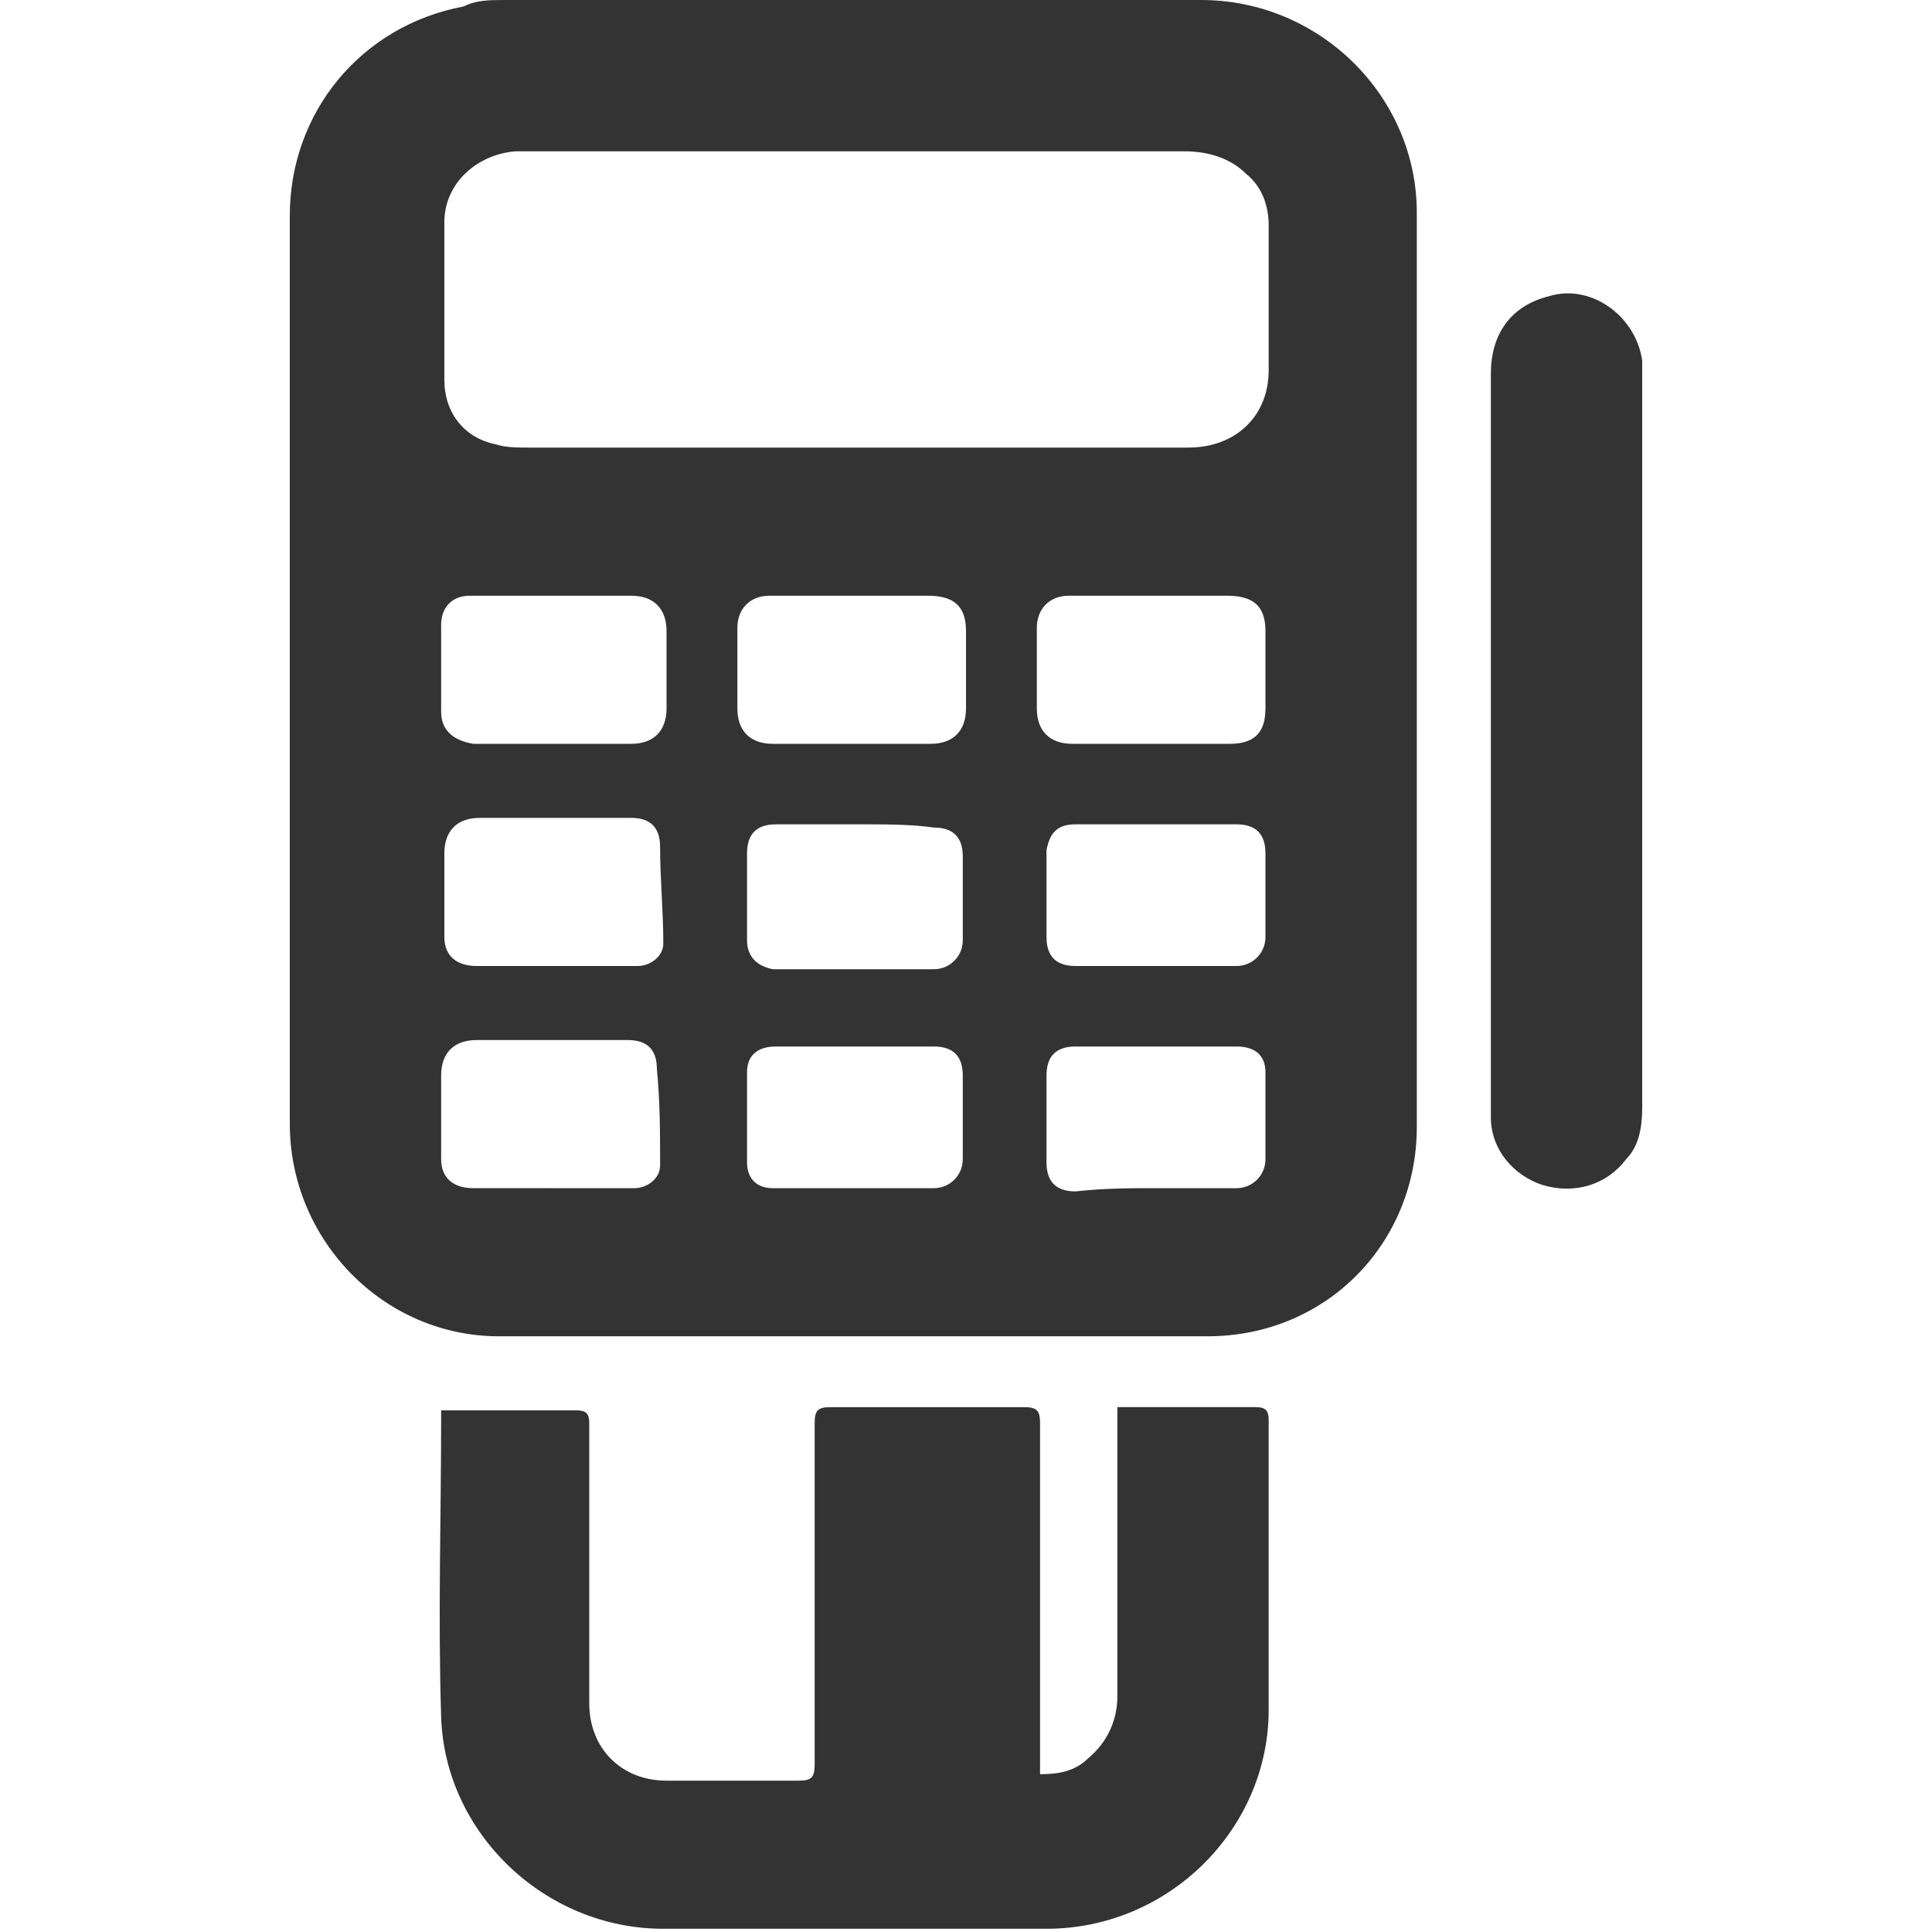
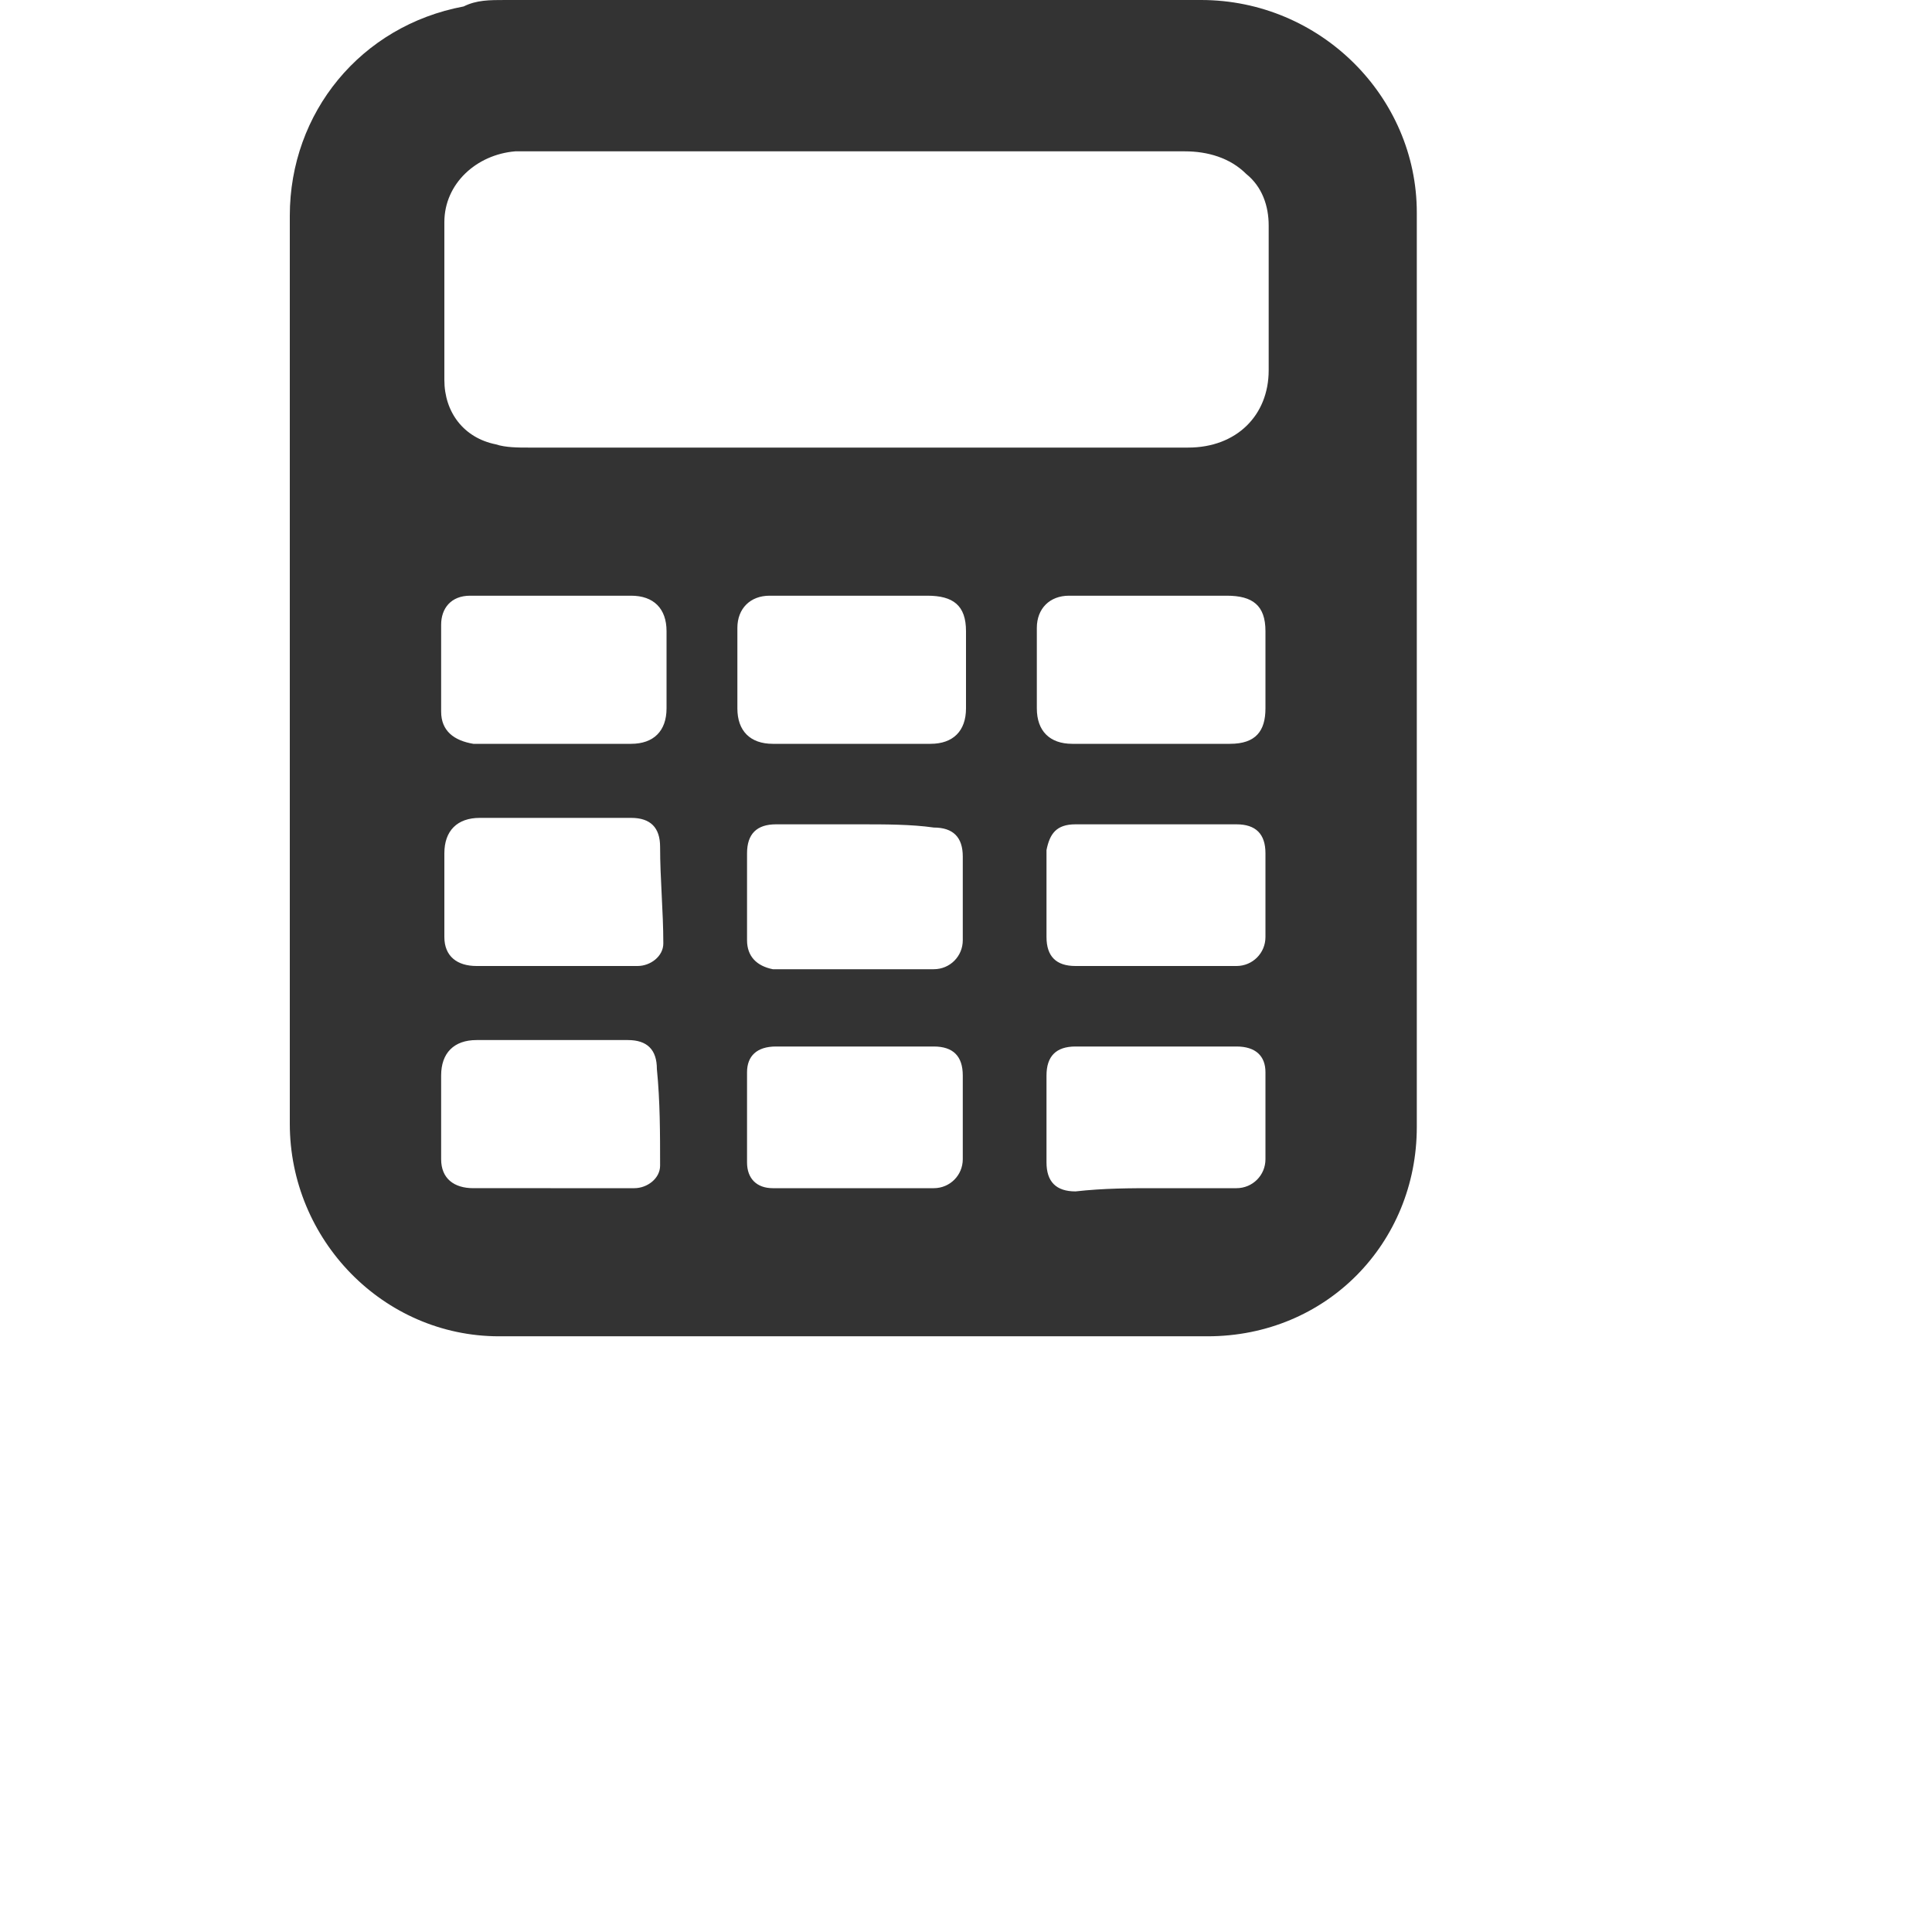
<svg xmlns="http://www.w3.org/2000/svg" version="1.1" id="Layer_1" x="0px" y="0px" viewBox="0 0 60 60" style="enable-background:new 0 0 60 60;" xml:space="preserve">
  <style type="text/css">
	.st0{fill:#333333;}
</style>
  <g>
    <path class="st0" d="M9,20.8c0-4.7,0-9.4,0-14.1c0-3.2,2.2-5.9,5.4-6.5C14.8,0,15.2,0,15.7,0c7.2,0,14.4,0,21.6,0C41,0,44,3,44,6.6   c0,9.5,0,18.9,0,28.4c0,3.6-2.8,6.5-6.5,6.5c-7.3,0-14.7,0-22,0c-3.6,0-6.5-3-6.5-6.6C9,30.2,9,25.5,9,20.8z M26.5,13.9   c3.5,0,6.9,0,10.4,0c1.5,0,2.5-1,2.5-2.4c0-1.5,0-3,0-4.5c0-0.6-0.2-1.2-0.7-1.6c-0.5-0.5-1.2-0.7-1.9-0.7c-6.8,0-13.7,0-20.5,0   c-0.1,0-0.2,0-0.3,0c-1.2,0.1-2.2,1-2.2,2.2c0,1.6,0,3.3,0,4.9c0,1,0.6,1.8,1.6,2c0.3,0.1,0.7,0.1,1,0.1   C19.7,13.9,23.1,13.9,26.5,13.9z M17.2,23.1c0.8,0,1.6,0,2.4,0c0.7,0,1.1-0.4,1.1-1.1c0-0.8,0-1.6,0-2.4c0-0.7-0.4-1.1-1.1-1.1   c-1.7,0-3.3,0-5,0c-0.6,0-0.9,0.4-0.9,0.9c0,0.9,0,1.8,0,2.7c0,0.6,0.4,0.9,1,1C15.5,23.1,16.3,23.1,17.2,23.1z M26.5,23.1   c0.8,0,1.6,0,2.4,0c0.7,0,1.1-0.4,1.1-1.1c0-0.8,0-1.6,0-2.4c0-0.8-0.4-1.1-1.2-1.1c-1.6,0-3.2,0-4.9,0c-0.6,0-1,0.4-1,1   c0,0.8,0,1.7,0,2.5c0,0.7,0.4,1.1,1.1,1.1C24.9,23.1,25.7,23.1,26.5,23.1z M35.9,23.1c0.8,0,1.5,0,2.3,0c0.8,0,1.1-0.4,1.1-1.1   c0-0.8,0-1.6,0-2.4c0-0.8-0.4-1.1-1.2-1.1c-1.6,0-3.2,0-4.9,0c-0.6,0-1,0.4-1,1c0,0.8,0,1.7,0,2.5c0,0.7,0.4,1.1,1.1,1.1   C34.3,23.1,35.1,23.1,35.9,23.1z M17.2,30c0.9,0,1.7,0,2.6,0c0.4,0,0.8-0.3,0.8-0.7c0-1-0.1-2-0.1-3c0-0.6-0.3-0.9-0.9-0.9   c-1.6,0-3.2,0-4.7,0c-0.7,0-1.1,0.4-1.1,1.1c0,0.9,0,1.7,0,2.6c0,0.6,0.4,0.9,1,0.9C15.5,30,16.3,30,17.2,30z M17.1,36.9   c0.9,0,1.7,0,2.6,0c0.4,0,0.8-0.3,0.8-0.7c0-1,0-2-0.1-3c0-0.6-0.3-0.9-0.9-0.9c-1.6,0-3.2,0-4.7,0c-0.7,0-1.1,0.4-1.1,1.1   c0,0.9,0,1.7,0,2.6c0,0.6,0.4,0.9,1,0.9C15.5,36.9,16.3,36.9,17.1,36.9z M36,25.6c-0.9,0-1.7,0-2.6,0c-0.6,0-0.8,0.3-0.9,0.8   c0,0.9,0,1.8,0,2.7c0,0.6,0.3,0.9,0.9,0.9c1.7,0,3.3,0,5,0c0.5,0,0.9-0.4,0.9-0.9c0-0.9,0-1.7,0-2.6c0-0.6-0.3-0.9-0.9-0.9   C37.6,25.6,36.8,25.6,36,25.6z M26.6,32.5c-0.8,0-1.7,0-2.5,0c-0.6,0-0.9,0.3-0.9,0.8c0,0.9,0,1.9,0,2.8c0,0.5,0.3,0.8,0.8,0.8   c1.7,0,3.4,0,5,0c0.5,0,0.9-0.4,0.9-0.9c0-0.9,0-1.7,0-2.6c0-0.6-0.3-0.9-0.9-0.9C28.3,32.5,27.4,32.5,26.6,32.5z M35.9,36.9   c0.8,0,1.7,0,2.5,0c0.5,0,0.9-0.4,0.9-0.9c0-0.9,0-1.8,0-2.7c0-0.5-0.3-0.8-0.9-0.8c-1.7,0-3.4,0-5,0c-0.6,0-0.9,0.3-0.9,0.9   c0,0.9,0,1.8,0,2.7c0,0.6,0.3,0.9,0.9,0.9C34.3,36.9,35.1,36.9,35.9,36.9z M26.7,25.6c-0.9,0-1.7,0-2.6,0c-0.6,0-0.9,0.3-0.9,0.9   c0,0.9,0,1.8,0,2.7c0,0.5,0.3,0.8,0.8,0.9c1.7,0,3.4,0,5,0c0.5,0,0.9-0.4,0.9-0.9c0-0.9,0-1.7,0-2.6c0-0.6-0.3-0.9-0.9-0.9   C28.3,25.6,27.5,25.6,26.7,25.6z" />
-     <path class="st0" d="M13.7,43.8c1.1,0,2.1,0,3.1,0c0.4,0,0.7,0,1.1,0c0.3,0,0.4,0.1,0.4,0.4c0,1.8,0,3.7,0,5.5c0,1.1,0,2.1,0,3.2   c0,1.4,1,2.4,2.4,2.4c1.4,0,2.7,0,4.1,0c0.4,0,0.5-0.1,0.5-0.5c0-3.5,0-7,0-10.6c0-0.4,0.1-0.5,0.5-0.5c2,0,4,0,6,0   c0.4,0,0.5,0.1,0.5,0.5c0,3.5,0,7,0,10.4c0,0.2,0,0.3,0,0.5c0.6,0,1.1-0.1,1.5-0.5c0.6-0.5,0.9-1.2,0.9-1.9c0-2.8,0-5.7,0-8.5   c0-0.2,0-0.3,0-0.5c0.1,0,0.2,0,0.4,0c1.3,0,2.6,0,3.9,0c0.3,0,0.4,0.1,0.4,0.4c0,3,0,6,0,9c0,3.7-3.1,6.8-6.9,6.8   c-4,0-7.9,0-11.9,0c-3.7,0-6.8-3-6.9-6.6c-0.1-3.1,0-6.2,0-9.3C13.7,44,13.7,44,13.7,43.8z" />
-     <path class="st0" d="M46.3,23c0-3.8,0-7.6,0-11.4c0-1.2,0.6-2.1,1.8-2.4c1.3-0.4,2.7,0.6,2.9,2c0,0.1,0,0.3,0,0.4   c0,7.6,0,15.2,0,22.8c0,0.6-0.1,1.2-0.5,1.6c-0.6,0.8-1.6,1.1-2.6,0.8c-0.9-0.3-1.6-1.1-1.6-2.1c0-2.1,0-4.3,0-6.4   C46.3,26.6,46.3,24.8,46.3,23z" />
  </g>
</svg>